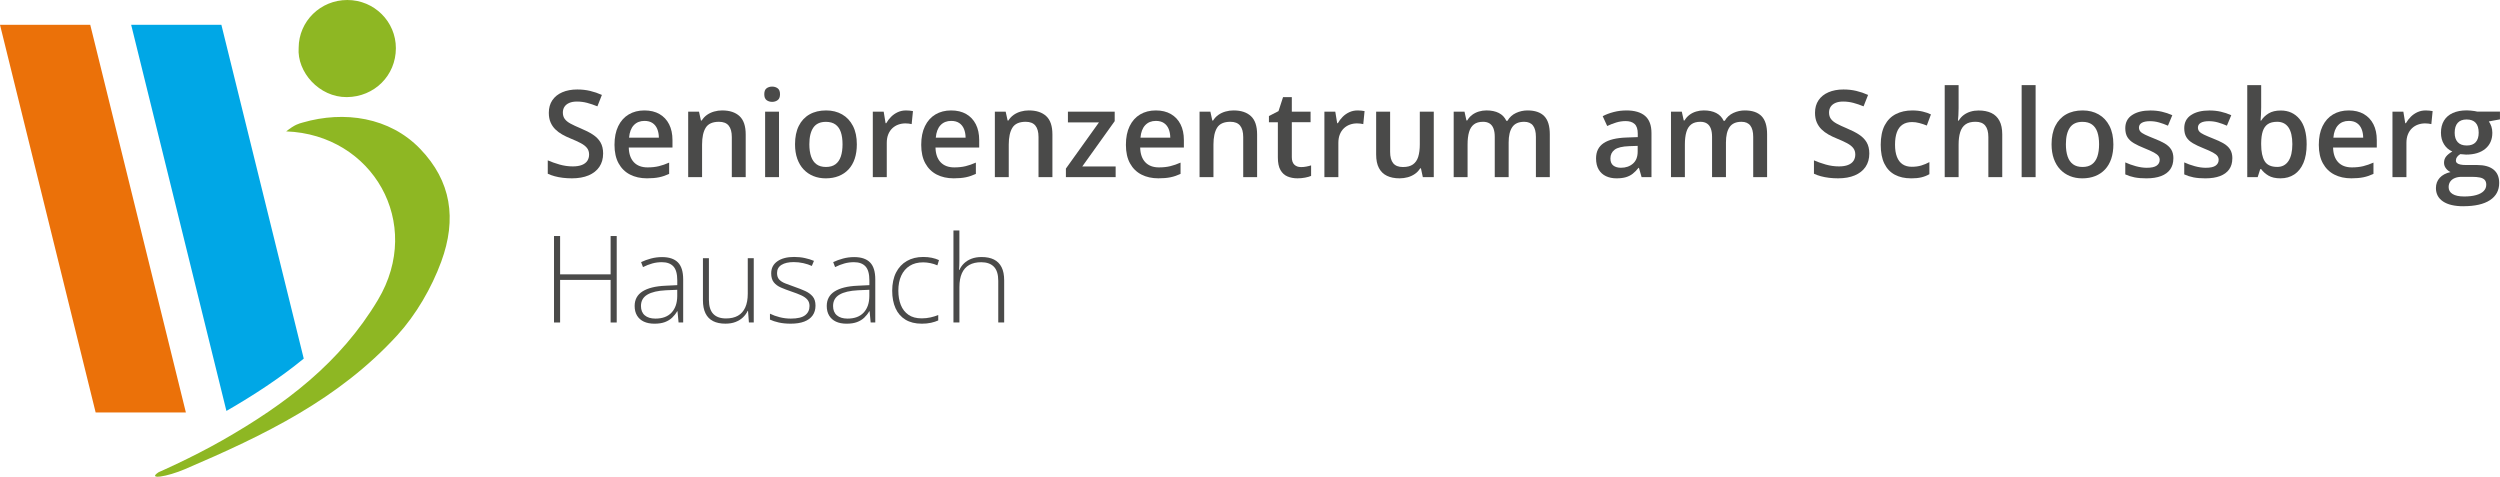
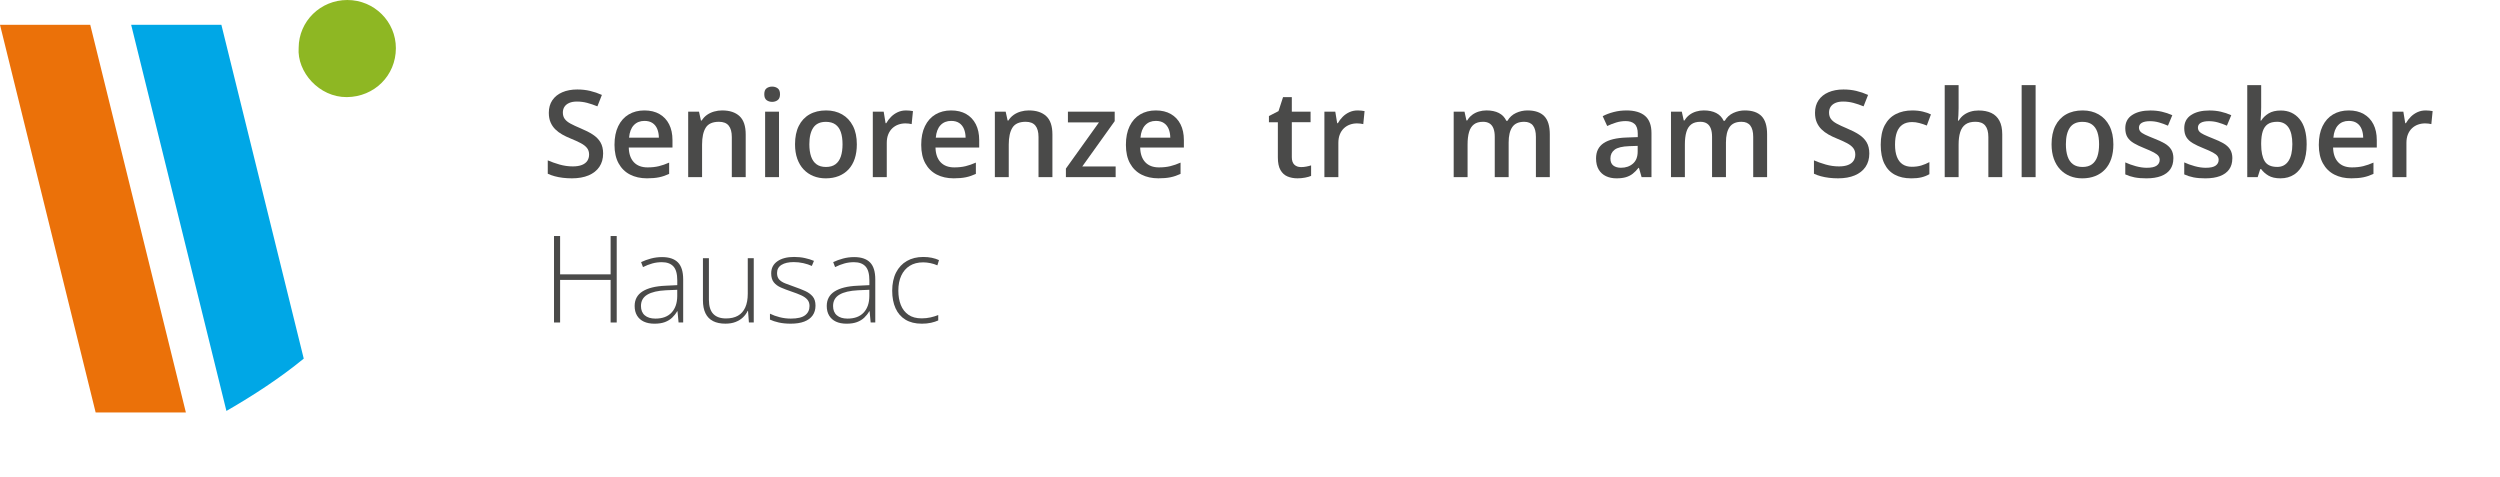
<svg xmlns="http://www.w3.org/2000/svg" id="Ebene_1" data-name="Ebene 1" viewBox="0 0 1795.68 342.42">
  <defs>
    <style>      .cls-1 {        fill: #eb7109;      }      .cls-2 {        fill: none;        isolation: isolate;      }      .cls-3 {        fill: #4a4a49;      }      .cls-4 {        fill: #8eb723;      }      .cls-5 {        fill: #00a7e6;      }    </style>
  </defs>
  <g>
    <path class="cls-5" d="m218.17,257.58L159.01,17.81h-64.8l68.42,277.36c19.83-11.44,38.52-23.67,55.54-37.59" />
    <path class="cls-4" d="m214.52,34.31C214.62,15.25,230.18,0,249.49,0c19.31.02,34.87,15.49,34.86,34.63-.03,19.72-15.51,34.92-35.17,35.12-19.96.2-35.97-18.09-34.66-35.44" />
-     <path class="cls-4" d="m113.9,339.19c-8.54,5.66,6.26,3.23,18.99-2.23,56.86-24.36,110.22-49.95,152.55-96.25,13.33-14.57,24.57-33.93,31.48-52.73,11.31-30.79,7.18-57.87-15.11-81.03-21.9-22.78-54.53-27.58-84.33-18.95-3.16.91-5.51,1.37-11.94,6.37,62.11,2.3,98.88,65.85,65.94,121.01-26.97,45.15-66.38,75-111.75,100.87-22.6,12.88-45.83,22.94-45.83,22.94" />
    <polygon class="cls-1" points="133.51 296.24 68.7 296.24 0 17.81 64.82 17.81 133.51 296.24" />
  </g>
  <g class="cls-2">
    <g class="cls-2">
      <path class="cls-3" d="m433.2,110.33c0,3.68-.9,6.85-2.7,9.52-1.8,2.66-4.38,4.7-7.73,6.12-3.36,1.42-7.36,2.12-12,2.12-2.27,0-4.43-.13-6.5-.38-2.07-.25-4.01-.63-5.84-1.12-1.83-.5-3.49-1.1-4.99-1.81v-9.6c2.52,1.1,5.34,2.1,8.45,3,3.12.89,6.29,1.34,9.52,1.34,2.63,0,4.82-.35,6.56-1.04,1.74-.69,3.04-1.68,3.89-2.97.85-1.29,1.27-2.8,1.27-4.52,0-1.84-.5-3.4-1.49-4.67-.99-1.27-2.49-2.44-4.48-3.5-2-1.06-4.5-2.2-7.5-3.42-2.04-.82-3.99-1.76-5.84-2.8-1.86-1.05-3.5-2.28-4.95-3.7-1.44-1.42-2.58-3.09-3.42-5.03s-1.25-4.23-1.25-6.86c0-3.51.84-6.51,2.53-9.01,1.69-2.49,4.06-4.4,7.14-5.73s6.66-2,10.77-2c3.26,0,6.32.34,9.2,1.02s5.7,1.64,8.48,2.89l-3.23,8.2c-2.55-1.05-5.02-1.88-7.41-2.51-2.39-.62-4.84-.93-7.33-.93-2.15,0-3.98.33-5.48.98-1.5.65-2.64,1.57-3.42,2.74-.78,1.17-1.17,2.57-1.17,4.18,0,1.81.45,3.33,1.34,4.57.89,1.23,2.28,2.36,4.16,3.38,1.88,1.02,4.31,2.15,7.29,3.4,3.43,1.42,6.34,2.9,8.73,4.46,2.39,1.56,4.23,3.42,5.5,5.59,1.27,2.17,1.91,4.88,1.91,8.13Z" />
      <path class="cls-3" d="m462.89,79.32c4.19,0,7.79.86,10.79,2.59,3,1.73,5.31,4.18,6.92,7.35s2.42,6.97,2.42,11.38v5.35h-31.39c.11,4.56,1.34,8.07,3.67,10.54,2.34,2.46,5.61,3.7,9.83,3.7,3,0,5.7-.29,8.09-.87,2.39-.58,4.86-1.44,7.41-2.57v8.11c-2.35,1.1-4.74,1.91-7.18,2.42-2.44.51-5.35.76-8.75.76-4.62,0-8.67-.9-12.17-2.7s-6.23-4.48-8.2-8.05c-1.97-3.57-2.95-8-2.95-13.3s.89-9.74,2.68-13.42,4.29-6.49,7.52-8.41,6.99-2.89,11.3-2.89Zm0,7.52c-3.14,0-5.69,1.02-7.63,3.06s-3.08,5.03-3.42,8.96h21.41c-.03-2.35-.42-4.43-1.17-6.24s-1.88-3.23-3.4-4.25-3.45-1.53-5.8-1.53Z" />
-       <path class="cls-3" d="m518.8,79.32c5.3,0,9.42,1.37,12.38,4.1,2.96,2.73,4.44,7.12,4.44,13.15v30.67h-9.98v-28.8c0-3.65-.75-6.39-2.25-8.22-1.5-1.83-3.82-2.74-6.97-2.74-4.56,0-7.72,1.4-9.49,4.21-1.77,2.8-2.65,6.87-2.65,12.19v23.36h-9.98v-47.03h7.77l1.4,6.37h.55c1.02-1.64,2.29-2.99,3.8-4.06,1.51-1.06,3.21-1.86,5.1-2.4,1.88-.54,3.84-.81,5.88-.81Z" />
+       <path class="cls-3" d="m518.8,79.32c5.3,0,9.42,1.37,12.38,4.1,2.96,2.73,4.44,7.12,4.44,13.15v30.67h-9.98v-28.8c0-3.65-.75-6.39-2.25-8.22-1.5-1.83-3.82-2.74-6.97-2.74-4.56,0-7.72,1.4-9.49,4.21-1.77,2.8-2.65,6.87-2.65,12.19v23.36h-9.98v-47.03h7.77l1.4,6.37h.55c1.02-1.64,2.29-2.99,3.8-4.06,1.51-1.06,3.21-1.86,5.1-2.4,1.88-.54,3.84-.81,5.88-.81" />
      <path class="cls-3" d="m554.61,62.2c1.53,0,2.85.41,3.97,1.23,1.12.82,1.68,2.24,1.68,4.25s-.56,3.39-1.68,4.23c-1.12.84-2.44,1.25-3.97,1.25s-2.92-.42-4.01-1.25c-1.09-.83-1.64-2.24-1.64-4.23s.54-3.43,1.64-4.25c1.09-.82,2.43-1.23,4.01-1.23Zm4.93,18.01v47.03h-9.98v-47.03h9.98Z" />
      <path class="cls-3" d="m615.44,103.62c0,3.91-.51,7.38-1.53,10.41s-2.51,5.59-4.46,7.67c-1.95,2.08-4.31,3.67-7.05,4.76-2.75,1.09-5.85,1.64-9.3,1.64-3.23,0-6.19-.55-8.88-1.64-2.69-1.09-5.02-2.68-6.99-4.76-1.97-2.08-3.49-4.64-4.57-7.67-1.08-3.03-1.61-6.5-1.61-10.41,0-5.18.9-9.58,2.7-13.19,1.8-3.61,4.37-6.36,7.71-8.26,3.34-1.9,7.32-2.85,11.94-2.85,4.33,0,8.16.95,11.47,2.85,3.31,1.9,5.9,4.66,7.77,8.28s2.8,8.01,2.8,13.17Zm-34.11,0c0,3.43.42,6.36,1.25,8.79.83,2.44,2.13,4.3,3.89,5.59,1.76,1.29,4.02,1.93,6.8,1.93s5.04-.64,6.8-1.93c1.76-1.29,3.04-3.15,3.87-5.59.82-2.43,1.23-5.37,1.23-8.79s-.41-6.34-1.23-8.73c-.82-2.39-2.11-4.22-3.87-5.48-1.76-1.26-4.04-1.89-6.84-1.89-4.14,0-7.15,1.39-9.05,4.16-1.9,2.78-2.85,6.75-2.85,11.94Z" />
      <path class="cls-3" d="m650.74,79.32c.79,0,1.66.04,2.59.13.93.09,1.74.2,2.42.34l-.93,9.35c-.59-.17-1.32-.3-2.19-.38s-1.64-.13-2.31-.13c-1.78,0-3.48.29-5.1.87-1.61.58-3.04,1.46-4.29,2.63-1.25,1.18-2.22,2.64-2.93,4.4-.71,1.76-1.06,3.79-1.06,6.12v24.6h-10.03v-47.03h7.82l1.36,8.28h.47c.93-1.67,2.1-3.2,3.48-4.59,1.39-1.39,2.98-2.5,4.78-3.33,1.8-.83,3.77-1.25,5.93-1.25Z" />
      <path class="cls-3" d="m683.2,79.32c4.19,0,7.79.86,10.79,2.59s5.31,4.18,6.92,7.35,2.42,6.97,2.42,11.38v5.35h-31.39c.11,4.56,1.34,8.07,3.67,10.54,2.34,2.46,5.61,3.7,9.83,3.7,3,0,5.7-.29,8.09-.87,2.39-.58,4.86-1.44,7.41-2.57v8.11c-2.35,1.1-4.74,1.91-7.18,2.42s-5.35.76-8.75.76c-4.62,0-8.67-.9-12.17-2.7s-6.23-4.48-8.2-8.05c-1.97-3.57-2.95-8-2.95-13.3s.89-9.74,2.68-13.42,4.29-6.49,7.52-8.41,6.99-2.89,11.3-2.89Zm0,7.52c-3.14,0-5.69,1.02-7.63,3.06s-3.08,5.03-3.42,8.96h21.41c-.03-2.35-.42-4.43-1.17-6.24s-1.88-3.23-3.4-4.25-3.45-1.53-5.8-1.53Z" />
      <path class="cls-3" d="m739.1,79.32c5.29,0,9.42,1.37,12.38,4.1,2.96,2.73,4.44,7.12,4.44,13.15v30.67h-9.98v-28.8c0-3.65-.75-6.39-2.25-8.22-1.5-1.83-3.82-2.74-6.97-2.74-4.56,0-7.73,1.4-9.5,4.21-1.77,2.8-2.66,6.87-2.66,12.19v23.36h-9.98v-47.03h7.77l1.4,6.37h.55c1.02-1.64,2.29-2.99,3.8-4.06,1.51-1.06,3.21-1.86,5.1-2.4,1.88-.54,3.84-.81,5.88-.81Z" />
      <path class="cls-3" d="m801.34,127.24h-35.73v-6.16l23.75-33.18h-22.3v-7.69h33.6v6.8l-23.28,32.54h23.96v7.69Z" />
      <path class="cls-3" d="m830.22,79.32c4.19,0,7.79.86,10.79,2.59s5.31,4.18,6.92,7.35,2.42,6.97,2.42,11.38v5.35h-31.39c.11,4.56,1.34,8.07,3.67,10.54,2.34,2.46,5.61,3.7,9.83,3.7,3,0,5.7-.29,8.09-.87,2.39-.58,4.86-1.44,7.41-2.57v8.11c-2.35,1.1-4.74,1.91-7.18,2.42s-5.35.76-8.75.76c-4.62,0-8.67-.9-12.17-2.7s-6.23-4.48-8.2-8.05c-1.97-3.57-2.95-8-2.95-13.3s.89-9.74,2.68-13.42,4.29-6.49,7.52-8.41,7-2.89,11.3-2.89Zm0,7.52c-3.14,0-5.69,1.02-7.63,3.06s-3.08,5.03-3.42,8.96h21.41c-.03-2.35-.42-4.43-1.17-6.24s-1.88-3.23-3.4-4.25-3.45-1.53-5.8-1.53Z" />
-       <path class="cls-3" d="m886.13,79.32c5.29,0,9.42,1.37,12.38,4.1,2.96,2.73,4.44,7.12,4.44,13.15v30.67h-9.98v-28.8c0-3.65-.75-6.39-2.25-8.22-1.5-1.83-3.82-2.74-6.97-2.74-4.56,0-7.73,1.4-9.5,4.21-1.77,2.8-2.66,6.87-2.66,12.19v23.36h-9.98v-47.03h7.77l1.4,6.37h.55c1.02-1.64,2.29-2.99,3.8-4.06,1.51-1.06,3.21-1.86,5.1-2.4,1.88-.54,3.84-.81,5.88-.81Z" />
      <path class="cls-3" d="m934.38,120.02c1.3,0,2.59-.12,3.87-.36,1.28-.24,2.44-.53,3.48-.87v7.56c-1.11.48-2.54.89-4.29,1.23s-3.58.51-5.48.51c-2.66,0-5.05-.45-7.18-1.34-2.12-.89-3.81-2.43-5.06-4.61s-1.87-5.2-1.87-9.05v-25.28h-6.41v-4.46l6.88-3.53,3.27-10.07h6.29v10.45h13.47v7.6h-13.47v25.15c0,2.38.6,4.15,1.79,5.31s2.76,1.74,4.71,1.74Z" />
      <path class="cls-3" d="m975.12,79.32c.79,0,1.66.04,2.59.13.93.09,1.74.2,2.42.34l-.93,9.35c-.6-.17-1.32-.3-2.19-.38s-1.64-.13-2.32-.13c-1.78,0-3.48.29-5.1.87-1.61.58-3.04,1.46-4.29,2.63-1.25,1.18-2.22,2.64-2.93,4.4-.71,1.76-1.06,3.79-1.06,6.12v24.6h-10.03v-47.03h7.82l1.36,8.28h.47c.94-1.67,2.1-3.2,3.48-4.59,1.39-1.39,2.98-2.5,4.78-3.33,1.8-.83,3.77-1.25,5.93-1.25Z" />
-       <path class="cls-3" d="m1029.84,80.21v47.03h-7.86l-1.36-6.33h-.55c-.99,1.62-2.25,2.95-3.78,4.01-1.53,1.06-3.23,1.86-5.1,2.38-1.87.52-3.84.79-5.91.79-3.54,0-6.56-.6-9.07-1.81-2.51-1.2-4.42-3.07-5.76-5.59s-2-5.78-2-9.77v-30.71h10.03v28.84c0,3.65.74,6.39,2.23,8.2,1.49,1.81,3.8,2.72,6.95,2.72s5.44-.62,7.22-1.87c1.78-1.25,3.05-3.09,3.8-5.52.75-2.43,1.13-5.42,1.13-8.96v-23.41h10.03Z" />
      <path class="cls-3" d="m1097.25,79.32c5.27,0,9.24,1.36,11.92,4.08,2.68,2.72,4.01,7.08,4.01,13.08v30.76h-9.98v-28.97c0-3.57-.69-6.26-2.08-8.07s-3.5-2.72-6.33-2.72c-3.97,0-6.82,1.27-8.56,3.8-1.74,2.54-2.61,6.21-2.61,11.02v24.94h-9.98v-28.97c0-2.38-.3-4.37-.91-5.97-.61-1.6-1.54-2.8-2.78-3.61-1.25-.81-2.82-1.21-4.71-1.21-2.75,0-4.94.62-6.56,1.87-1.63,1.25-2.8,3.08-3.5,5.5-.71,2.42-1.06,5.39-1.06,8.9v23.49h-9.98v-47.03h7.77l1.4,6.33h.55c.96-1.64,2.16-3,3.59-4.06,1.43-1.06,3.02-1.85,4.78-2.38s3.58-.79,5.48-.79c3.51,0,6.47.62,8.88,1.85,2.41,1.23,4.21,3.11,5.39,5.63h.77c1.47-2.55,3.53-4.43,6.16-5.65,2.63-1.22,5.42-1.83,8.37-1.83Z" />
      <path class="cls-3" d="m1168.15,79.32c5.95,0,10.44,1.32,13.49,3.95,3.04,2.63,4.57,6.74,4.57,12.32v31.65h-7.09l-1.91-6.67h-.34c-1.33,1.7-2.7,3.1-4.12,4.21s-3.05,1.93-4.91,2.49c-1.86.55-4.11.83-6.78.83-2.8,0-5.31-.52-7.52-1.55-2.21-1.03-3.95-2.61-5.23-4.74-1.27-2.12-1.91-4.81-1.91-8.07,0-4.84,1.81-8.48,5.42-10.92,3.61-2.44,9.07-3.78,16.38-4.04l8.16-.3v-2.46c0-3.26-.76-5.58-2.27-6.97s-3.65-2.08-6.39-2.08c-2.35,0-4.63.34-6.84,1.02s-4.36,1.52-6.46,2.51l-3.23-7.05c2.29-1.22,4.91-2.21,7.84-2.97,2.93-.76,5.98-1.15,9.15-1.15Zm8.16,25.45l-6.08.21c-4.98.17-8.48,1.02-10.49,2.55s-3.02,3.62-3.02,6.29c0,2.32.69,4.01,2.08,5.08,1.39,1.06,3.21,1.59,5.48,1.59,3.46,0,6.32-.98,8.6-2.95,2.28-1.97,3.42-4.86,3.42-8.69v-4.08Z" />
      <path class="cls-3" d="m1253.33,79.32c5.27,0,9.24,1.36,11.92,4.08,2.68,2.72,4.01,7.08,4.01,13.08v30.76h-9.98v-28.97c0-3.57-.69-6.26-2.08-8.07s-3.5-2.72-6.33-2.72c-3.97,0-6.82,1.27-8.56,3.8-1.74,2.54-2.61,6.21-2.61,11.02v24.94h-9.98v-28.97c0-2.38-.3-4.37-.91-5.97-.61-1.6-1.54-2.8-2.78-3.61-1.25-.81-2.82-1.21-4.71-1.21-2.75,0-4.94.62-6.56,1.87-1.63,1.25-2.8,3.08-3.5,5.5-.71,2.42-1.06,5.39-1.06,8.9v23.49h-9.98v-47.03h7.77l1.4,6.33h.55c.96-1.64,2.16-3,3.59-4.06,1.43-1.06,3.02-1.85,4.78-2.38s3.58-.79,5.48-.79c3.51,0,6.47.62,8.88,1.85,2.41,1.23,4.21,3.11,5.39,5.63h.77c1.47-2.55,3.53-4.43,6.16-5.65,2.63-1.22,5.42-1.83,8.37-1.83Z" />
      <path class="cls-3" d="m1342.67,110.33c0,3.68-.9,6.85-2.7,9.52-1.8,2.66-4.38,4.7-7.73,6.12-3.36,1.42-7.36,2.12-12,2.12-2.27,0-4.43-.13-6.5-.38-2.07-.25-4.01-.63-5.84-1.12-1.83-.5-3.49-1.1-4.99-1.81v-9.6c2.52,1.1,5.34,2.1,8.45,3,3.12.89,6.29,1.34,9.52,1.34,2.63,0,4.82-.35,6.56-1.04,1.74-.69,3.04-1.68,3.89-2.97.85-1.29,1.27-2.8,1.27-4.52,0-1.84-.5-3.4-1.49-4.67-.99-1.27-2.49-2.44-4.48-3.5-2-1.06-4.5-2.2-7.5-3.42-2.04-.82-3.99-1.76-5.84-2.8-1.86-1.05-3.5-2.28-4.95-3.7-1.44-1.42-2.58-3.09-3.42-5.03s-1.25-4.23-1.25-6.86c0-3.51.84-6.51,2.53-9.01,1.68-2.49,4.06-4.4,7.14-5.73s6.66-2,10.77-2c3.26,0,6.32.34,9.2,1.02s5.7,1.64,8.47,2.89l-3.23,8.2c-2.55-1.05-5.02-1.88-7.41-2.51-2.39-.62-4.84-.93-7.33-.93-2.15,0-3.98.33-5.48.98s-2.64,1.57-3.42,2.74c-.78,1.17-1.17,2.57-1.17,4.18,0,1.81.45,3.33,1.34,4.57.89,1.23,2.28,2.36,4.16,3.38,1.88,1.02,4.31,2.15,7.29,3.4,3.43,1.42,6.34,2.9,8.73,4.46,2.39,1.56,4.23,3.42,5.5,5.59,1.28,2.17,1.91,4.88,1.91,8.13Z" />
      <path class="cls-3" d="m1372.57,128.09c-4.45,0-8.3-.86-11.55-2.59-3.26-1.73-5.76-4.38-7.52-7.94-1.76-3.57-2.63-8.1-2.63-13.59s.96-10.39,2.89-14.02,4.59-6.3,8.01-8.03,7.33-2.59,11.75-2.59c2.8,0,5.35.28,7.62.83,2.28.55,4.21,1.23,5.8,2.02l-2.97,7.99c-1.73-.71-3.5-1.3-5.31-1.78-1.81-.48-3.55-.72-5.23-.72-2.75,0-5.03.61-6.86,1.83-1.83,1.22-3.19,3.03-4.08,5.44-.89,2.41-1.34,5.4-1.34,8.96s.45,6.37,1.36,8.73c.91,2.37,2.25,4.15,4.04,5.35,1.78,1.2,3.98,1.81,6.58,1.81s4.89-.31,6.92-.93,3.96-1.43,5.78-2.42v8.67c-1.78,1.02-3.7,1.78-5.74,2.27s-4.54.74-7.52.74Z" />
      <path class="cls-3" d="m1406.81,61.14v16.61c0,1.73-.05,3.41-.15,5.06s-.21,2.92-.32,3.82h.55c.99-1.64,2.21-3,3.65-4.06,1.45-1.06,3.07-1.86,4.86-2.4s3.72-.81,5.76-.81c3.6,0,6.65.6,9.18,1.8,2.52,1.2,4.45,3.07,5.8,5.59,1.34,2.52,2.02,5.79,2.02,9.81v30.67h-9.98v-28.8c0-3.65-.75-6.39-2.25-8.22-1.5-1.83-3.82-2.74-6.97-2.74s-5.43.63-7.2,1.89-3.04,3.12-3.8,5.56c-.76,2.45-1.15,5.43-1.15,8.94v23.36h-9.98V61.14h9.98Z" />
      <path class="cls-3" d="m1462.12,127.24h-10.03V61.14h10.03v66.1Z" />
      <path class="cls-3" d="m1517.98,103.62c0,3.91-.51,7.38-1.53,10.41s-2.51,5.59-4.46,7.67c-1.95,2.08-4.3,3.67-7.05,4.76-2.75,1.09-5.85,1.64-9.3,1.64-3.23,0-6.19-.55-8.88-1.64-2.69-1.09-5.02-2.68-6.99-4.76-1.97-2.08-3.49-4.64-4.57-7.67-1.08-3.03-1.62-6.5-1.62-10.41,0-5.18.9-9.58,2.7-13.19,1.8-3.61,4.37-6.36,7.71-8.26,3.34-1.9,7.32-2.85,11.94-2.85,4.33,0,8.16.95,11.47,2.85,3.31,1.9,5.91,4.66,7.77,8.28s2.8,8.01,2.8,13.17Zm-34.11,0c0,3.43.42,6.36,1.25,8.79.83,2.44,2.13,4.3,3.89,5.59s4.02,1.93,6.8,1.93,5.04-.64,6.8-1.93,3.04-3.15,3.87-5.59c.82-2.43,1.23-5.37,1.23-8.79s-.41-6.34-1.23-8.73c-.82-2.39-2.11-4.22-3.87-5.48-1.76-1.26-4.04-1.89-6.84-1.89-4.14,0-7.15,1.39-9.05,4.16-1.9,2.78-2.85,6.75-2.85,11.94Z" />
      <path class="cls-3" d="m1561.06,113.82c0,3.09-.75,5.69-2.25,7.82s-3.69,3.73-6.56,4.82c-2.88,1.09-6.39,1.64-10.56,1.64-3.29,0-6.11-.23-8.47-.7-2.37-.47-4.6-1.18-6.69-2.14v-8.62c2.24,1.05,4.75,1.95,7.54,2.72,2.79.76,5.43,1.15,7.92,1.15,3.29,0,5.65-.52,7.09-1.55s2.17-2.41,2.17-4.14c0-1.02-.29-1.93-.87-2.74-.58-.81-1.66-1.64-3.23-2.51-1.57-.86-3.87-1.9-6.9-3.12-2.97-1.19-5.48-2.38-7.52-3.57s-3.58-2.63-4.63-4.31-1.57-3.84-1.57-6.48c0-4.16,1.65-7.33,4.95-9.49,3.3-2.17,7.67-3.25,13.11-3.25,2.89,0,5.61.29,8.18.87,2.56.58,5.08,1.42,7.54,2.53l-3.14,7.52c-2.12-.94-4.25-1.71-6.39-2.32s-4.31-.91-6.52-.91c-2.58,0-4.54.4-5.88,1.19s-2.02,1.93-2.02,3.4c0,1.1.33,2.04.98,2.8.65.77,1.78,1.53,3.38,2.29,1.6.76,3.83,1.71,6.69,2.85,2.8,1.08,5.23,2.2,7.29,3.38,2.05,1.18,3.63,2.61,4.74,4.31,1.1,1.7,1.66,3.89,1.66,6.58Z" />
      <path class="cls-3" d="m1603.41,113.82c0,3.09-.75,5.69-2.25,7.82s-3.69,3.73-6.56,4.82c-2.88,1.09-6.39,1.64-10.56,1.64-3.29,0-6.11-.23-8.47-.7-2.37-.47-4.6-1.18-6.69-2.14v-8.62c2.24,1.05,4.75,1.95,7.54,2.72,2.79.76,5.43,1.15,7.92,1.15,3.29,0,5.65-.52,7.09-1.55s2.17-2.41,2.17-4.14c0-1.02-.29-1.93-.87-2.74-.58-.81-1.66-1.64-3.23-2.51-1.57-.86-3.87-1.9-6.9-3.12-2.97-1.19-5.48-2.38-7.52-3.57s-3.58-2.63-4.63-4.31-1.57-3.84-1.57-6.48c0-4.16,1.65-7.33,4.95-9.49,3.3-2.17,7.67-3.25,13.11-3.25,2.89,0,5.61.29,8.18.87,2.56.58,5.08,1.42,7.54,2.53l-3.14,7.52c-2.12-.94-4.25-1.71-6.39-2.32s-4.31-.91-6.52-.91c-2.58,0-4.54.4-5.88,1.19s-2.02,1.93-2.02,3.4c0,1.1.33,2.04.98,2.8.65.77,1.78,1.53,3.38,2.29,1.6.76,3.83,1.71,6.69,2.85,2.8,1.08,5.23,2.2,7.29,3.38,2.05,1.18,3.63,2.61,4.74,4.31,1.1,1.7,1.66,3.89,1.66,6.58Z" />
      <path class="cls-3" d="m1624.14,61.14v15.93c0,1.84-.05,3.65-.15,5.42s-.19,3.15-.28,4.14h.42c1.28-2.04,3.05-3.76,5.33-5.16,2.28-1.4,5.2-2.1,8.77-2.1,5.58,0,10.07,2.05,13.47,6.14,3.4,4.09,5.1,10.15,5.1,18.16,0,5.32-.78,9.8-2.34,13.42-1.56,3.62-3.75,6.37-6.56,8.22-2.82,1.85-6.12,2.78-9.92,2.78-3.57,0-6.45-.66-8.65-1.98-2.19-1.32-3.92-2.85-5.16-4.61h-.72l-1.83,5.73h-7.48V61.14h9.98Zm11.47,26.34c-2.83,0-5.08.57-6.73,1.7-1.66,1.13-2.85,2.83-3.59,5.08-.74,2.25-1.12,5.11-1.15,8.56v.89c0,5.24.83,9.25,2.49,12.02,1.66,2.78,4.68,4.16,9.07,4.16,3.48,0,6.16-1.41,8.03-4.23,1.87-2.82,2.8-6.86,2.8-12.13s-.93-9.33-2.78-12.02c-1.86-2.69-4.57-4.04-8.13-4.04Z" />
      <path class="cls-3" d="m1687.05,79.32c4.19,0,7.79.86,10.79,2.59s5.31,4.18,6.92,7.35,2.42,6.97,2.42,11.38v5.35h-31.39c.11,4.56,1.34,8.07,3.67,10.54,2.34,2.46,5.61,3.7,9.83,3.7,3,0,5.7-.29,8.09-.87,2.39-.58,4.86-1.44,7.41-2.57v8.11c-2.35,1.1-4.74,1.91-7.18,2.42s-5.35.76-8.75.76c-4.62,0-8.67-.9-12.17-2.7s-6.23-4.48-8.2-8.05c-1.97-3.57-2.95-8-2.95-13.3s.89-9.74,2.68-13.42,4.29-6.49,7.52-8.41,7-2.89,11.3-2.89Zm0,7.52c-3.14,0-5.69,1.02-7.63,3.06s-3.08,5.03-3.42,8.96h21.41c-.03-2.35-.42-4.43-1.17-6.24s-1.88-3.23-3.4-4.25-3.45-1.53-5.8-1.53Z" />
      <path class="cls-3" d="m1742.28,79.32c.79,0,1.66.04,2.59.13.93.09,1.74.2,2.42.34l-.93,9.35c-.6-.17-1.32-.3-2.19-.38s-1.64-.13-2.32-.13c-1.78,0-3.48.29-5.1.87-1.61.58-3.04,1.46-4.29,2.63-1.25,1.18-2.22,2.64-2.93,4.4-.71,1.76-1.06,3.79-1.06,6.12v24.6h-10.03v-47.03h7.82l1.36,8.28h.47c.94-1.67,2.1-3.2,3.48-4.59,1.39-1.39,2.98-2.5,4.78-3.33,1.8-.83,3.77-1.25,5.93-1.25Z" />
-       <path class="cls-3" d="m1769.42,148.14c-6.37,0-11.26-1.15-14.66-3.44-3.4-2.29-5.1-5.51-5.1-9.64,0-2.89.91-5.33,2.72-7.33,1.81-2,4.4-3.38,7.77-4.14-1.27-.57-2.37-1.45-3.29-2.66-.92-1.2-1.38-2.54-1.38-4.01,0-1.76.5-3.26,1.49-4.5.99-1.25,2.48-2.45,4.46-3.61-2.46-1.05-4.44-2.75-5.93-5.12-1.49-2.36-2.23-5.15-2.23-8.35,0-3.4.72-6.29,2.17-8.69,1.45-2.39,3.55-4.22,6.33-5.48,2.78-1.26,6.13-1.89,10.07-1.89.85,0,1.78.05,2.78.15,1,.1,1.94.21,2.8.34.86.13,1.52.26,1.97.4h16.27v5.56l-7.99,1.49c.76,1.08,1.37,2.3,1.83,3.67.45,1.37.68,2.87.68,4.48,0,4.87-1.68,8.7-5.03,11.49-3.36,2.79-7.98,4.18-13.87,4.18-1.42-.06-2.79-.17-4.12-.34-1.02.62-1.8,1.31-2.34,2.06-.54.75-.81,1.59-.81,2.53,0,.77.27,1.38.81,1.85.54.47,1.34.81,2.4,1.04,1.06.23,2.36.34,3.89.34h8.11c5.15,0,9.09,1.09,11.81,3.27s4.08,5.38,4.08,9.6c0,5.35-2.21,9.48-6.63,12.38s-10.78,4.35-19.07,4.35Zm.38-7.01c3.48,0,6.41-.34,8.79-1.02s4.18-1.65,5.39-2.91c1.22-1.26,1.83-2.75,1.83-4.48,0-1.53-.38-2.71-1.15-3.53-.76-.82-1.91-1.39-3.44-1.7s-3.43-.47-5.69-.47h-7.39c-1.84,0-3.47.29-4.89.87s-2.51,1.42-3.29,2.53c-.78,1.11-1.17,2.44-1.17,3.99,0,2.15.96,3.81,2.87,4.97,1.91,1.16,4.62,1.74,8.14,1.74Zm1.95-36.62c2.92,0,5.08-.8,6.5-2.4s2.12-3.86,2.12-6.78c0-3.17-.73-5.55-2.19-7.14-1.46-1.59-3.62-2.38-6.48-2.38s-4.93.81-6.39,2.42-2.19,4.01-2.19,7.18c0,2.86.73,5.09,2.19,6.69s3.6,2.4,6.44,2.4Z" />
    </g>
    <g class="cls-2">
      <path class="cls-3" d="m442.97,231.64h-4.38v-30.59h-36.28v30.59h-4.38v-62.11h4.38v27.53h36.28v-27.53h4.38v62.11Z" />
      <path class="cls-3" d="m475.55,184.66c5.07,0,8.86,1.27,11.38,3.82,2.52,2.55,3.78,6.61,3.78,12.19v30.97h-3.31l-.76-8.07h-.25c-.99,1.73-2.19,3.26-3.61,4.61-1.42,1.34-3.15,2.4-5.2,3.17-2.05.76-4.55,1.15-7.5,1.15s-5.52-.5-7.63-1.49c-2.11-.99-3.74-2.44-4.88-4.33-1.15-1.9-1.72-4.21-1.72-6.92,0-4.59,1.9-8.08,5.69-10.47,3.79-2.39,9.25-3.75,16.35-4.06l8.58-.42v-3.36c0-4.73-.93-8.1-2.8-10.11-1.87-2.01-4.63-3.02-8.28-3.02-2.38,0-4.67.3-6.86.91-2.2.61-4.43,1.48-6.69,2.61l-1.36-3.57c2.21-1.05,4.58-1.91,7.12-2.59,2.53-.68,5.19-1.02,7.96-1.02Zm10.88,23.49l-8.07.34c-5.86.28-10.32,1.33-13.38,3.14s-4.59,4.53-4.59,8.16c0,2.92.91,5.15,2.74,6.71,1.83,1.56,4.37,2.34,7.63,2.34,5.07,0,8.94-1.44,11.62-4.33,2.68-2.89,4.03-6.83,4.06-11.81v-4.55Z" />
      <path class="cls-3" d="m541.4,185.46v46.18h-3.48l-.64-8.33h-.25c-.79,1.7-1.91,3.24-3.36,4.63s-3.21,2.49-5.31,3.31c-2.1.82-4.53,1.23-7.31,1.23-3.54,0-6.51-.62-8.9-1.85-2.39-1.23-4.2-3.09-5.42-5.59-1.22-2.49-1.83-5.61-1.83-9.35v-30.25h4.29v29.82c0,4.62,1.04,8.02,3.12,10.2,2.08,2.18,5.13,3.27,9.15,3.27,3.4,0,6.25-.65,8.56-1.95s4.06-3.28,5.27-5.93,1.81-5.95,1.81-9.92v-25.49h4.29Z" />
      <path class="cls-3" d="m585.75,219.53c0,2.75-.69,5.09-2.06,7.03s-3.38,3.41-6.01,4.42-5.88,1.51-9.73,1.51c-3.2,0-6.06-.28-8.58-.85-2.52-.57-4.63-1.26-6.33-2.08v-4.25c2.12,1.05,4.47,1.9,7.05,2.55,2.58.65,5.23.98,7.94.98,4.76,0,8.18-.81,10.28-2.42,2.1-1.62,3.14-3.82,3.14-6.63,0-1.84-.52-3.36-1.55-4.57-1.03-1.2-2.51-2.24-4.44-3.12-1.93-.88-4.25-1.77-6.97-2.68-2.83-.96-5.35-1.92-7.54-2.87-2.2-.95-3.92-2.21-5.16-3.78-1.25-1.57-1.87-3.72-1.87-6.44,0-3.71,1.49-6.6,4.46-8.67s6.97-3.1,11.98-3.1c2.78,0,5.36.26,7.75.79,2.39.52,4.57,1.2,6.52,2.02l-1.53,3.65c-1.76-.82-3.78-1.49-6.07-2s-4.59-.77-6.88-.77c-3.77,0-6.71.67-8.84,2s-3.19,3.29-3.19,5.86c0,1.98.51,3.53,1.53,4.65,1.02,1.12,2.48,2.05,4.38,2.8,1.9.75,4.15,1.58,6.75,2.49,2.69.93,5.18,1.91,7.46,2.93s4.1,2.34,5.46,3.95,2.04,3.81,2.04,6.58Z" />
      <path class="cls-3" d="m613.53,184.66c5.07,0,8.86,1.27,11.38,3.82,2.52,2.55,3.78,6.61,3.78,12.19v30.97h-3.31l-.76-8.07h-.25c-.99,1.73-2.19,3.26-3.61,4.61-1.42,1.34-3.15,2.4-5.2,3.17-2.05.76-4.55,1.15-7.5,1.15s-5.52-.5-7.63-1.49c-2.11-.99-3.74-2.44-4.88-4.33-1.15-1.9-1.72-4.21-1.72-6.92,0-4.59,1.9-8.08,5.69-10.47,3.79-2.39,9.25-3.75,16.35-4.06l8.58-.42v-3.36c0-4.73-.93-8.1-2.8-10.11-1.87-2.01-4.63-3.02-8.28-3.02-2.38,0-4.67.3-6.86.91-2.2.61-4.43,1.48-6.69,2.61l-1.36-3.57c2.21-1.05,4.58-1.91,7.12-2.59,2.53-.68,5.19-1.02,7.96-1.02Zm10.88,23.49l-8.07.34c-5.86.28-10.32,1.33-13.38,3.14s-4.59,4.53-4.59,8.16c0,2.92.91,5.15,2.74,6.71,1.83,1.56,4.37,2.34,7.63,2.34,5.07,0,8.94-1.44,11.62-4.33,2.68-2.89,4.03-6.83,4.06-11.81v-4.55Z" />
      <path class="cls-3" d="m662,232.49c-4.59,0-8.46-.96-11.62-2.87-3.16-1.91-5.54-4.64-7.14-8.2-1.6-3.55-2.4-7.77-2.4-12.64s.92-9.41,2.76-13.02c1.84-3.61,4.43-6.38,7.77-8.3,3.34-1.93,7.26-2.89,11.77-2.89,2.21,0,4.26.2,6.16.59,1.9.4,3.61.95,5.14,1.66l-1.15,3.78c-1.59-.71-3.27-1.25-5.06-1.61s-3.5-.55-5.14-.55c-3.8,0-7.02.83-9.66,2.49-2.65,1.66-4.67,4.01-6.08,7.05-1.4,3.04-2.1,6.63-2.1,10.77,0,3.88.59,7.31,1.78,10.3,1.19,2.99,3.02,5.34,5.48,7.05,2.46,1.71,5.62,2.57,9.47,2.57,2.24,0,4.37-.23,6.39-.68,2.02-.45,3.87-1.03,5.54-1.74v3.91c-1.5.68-3.24,1.24-5.2,1.68-1.97.44-4.21.66-6.73.66Z" />
-       <path class="cls-3" d="m689.1,165.54v21.58c0,1.25-.02,2.41-.06,3.48-.04,1.08-.11,2.17-.19,3.27h.3c.76-1.75,1.86-3.33,3.29-4.71s3.2-2.49,5.31-3.31,4.55-1.23,7.33-1.23c3.51,0,6.46.6,8.86,1.8,2.39,1.2,4.21,3.04,5.46,5.5,1.25,2.46,1.87,5.64,1.87,9.52v30.2h-4.25v-29.95c0-4.59-1.05-7.96-3.14-10.11s-5.14-3.23-9.13-3.23c-3.4,0-6.26.66-8.58,1.97-2.32,1.32-4.08,3.3-5.27,5.95-1.19,2.65-1.78,5.96-1.78,9.92v25.45h-4.29v-66.1h4.29Z" />
    </g>
  </g>
</svg>